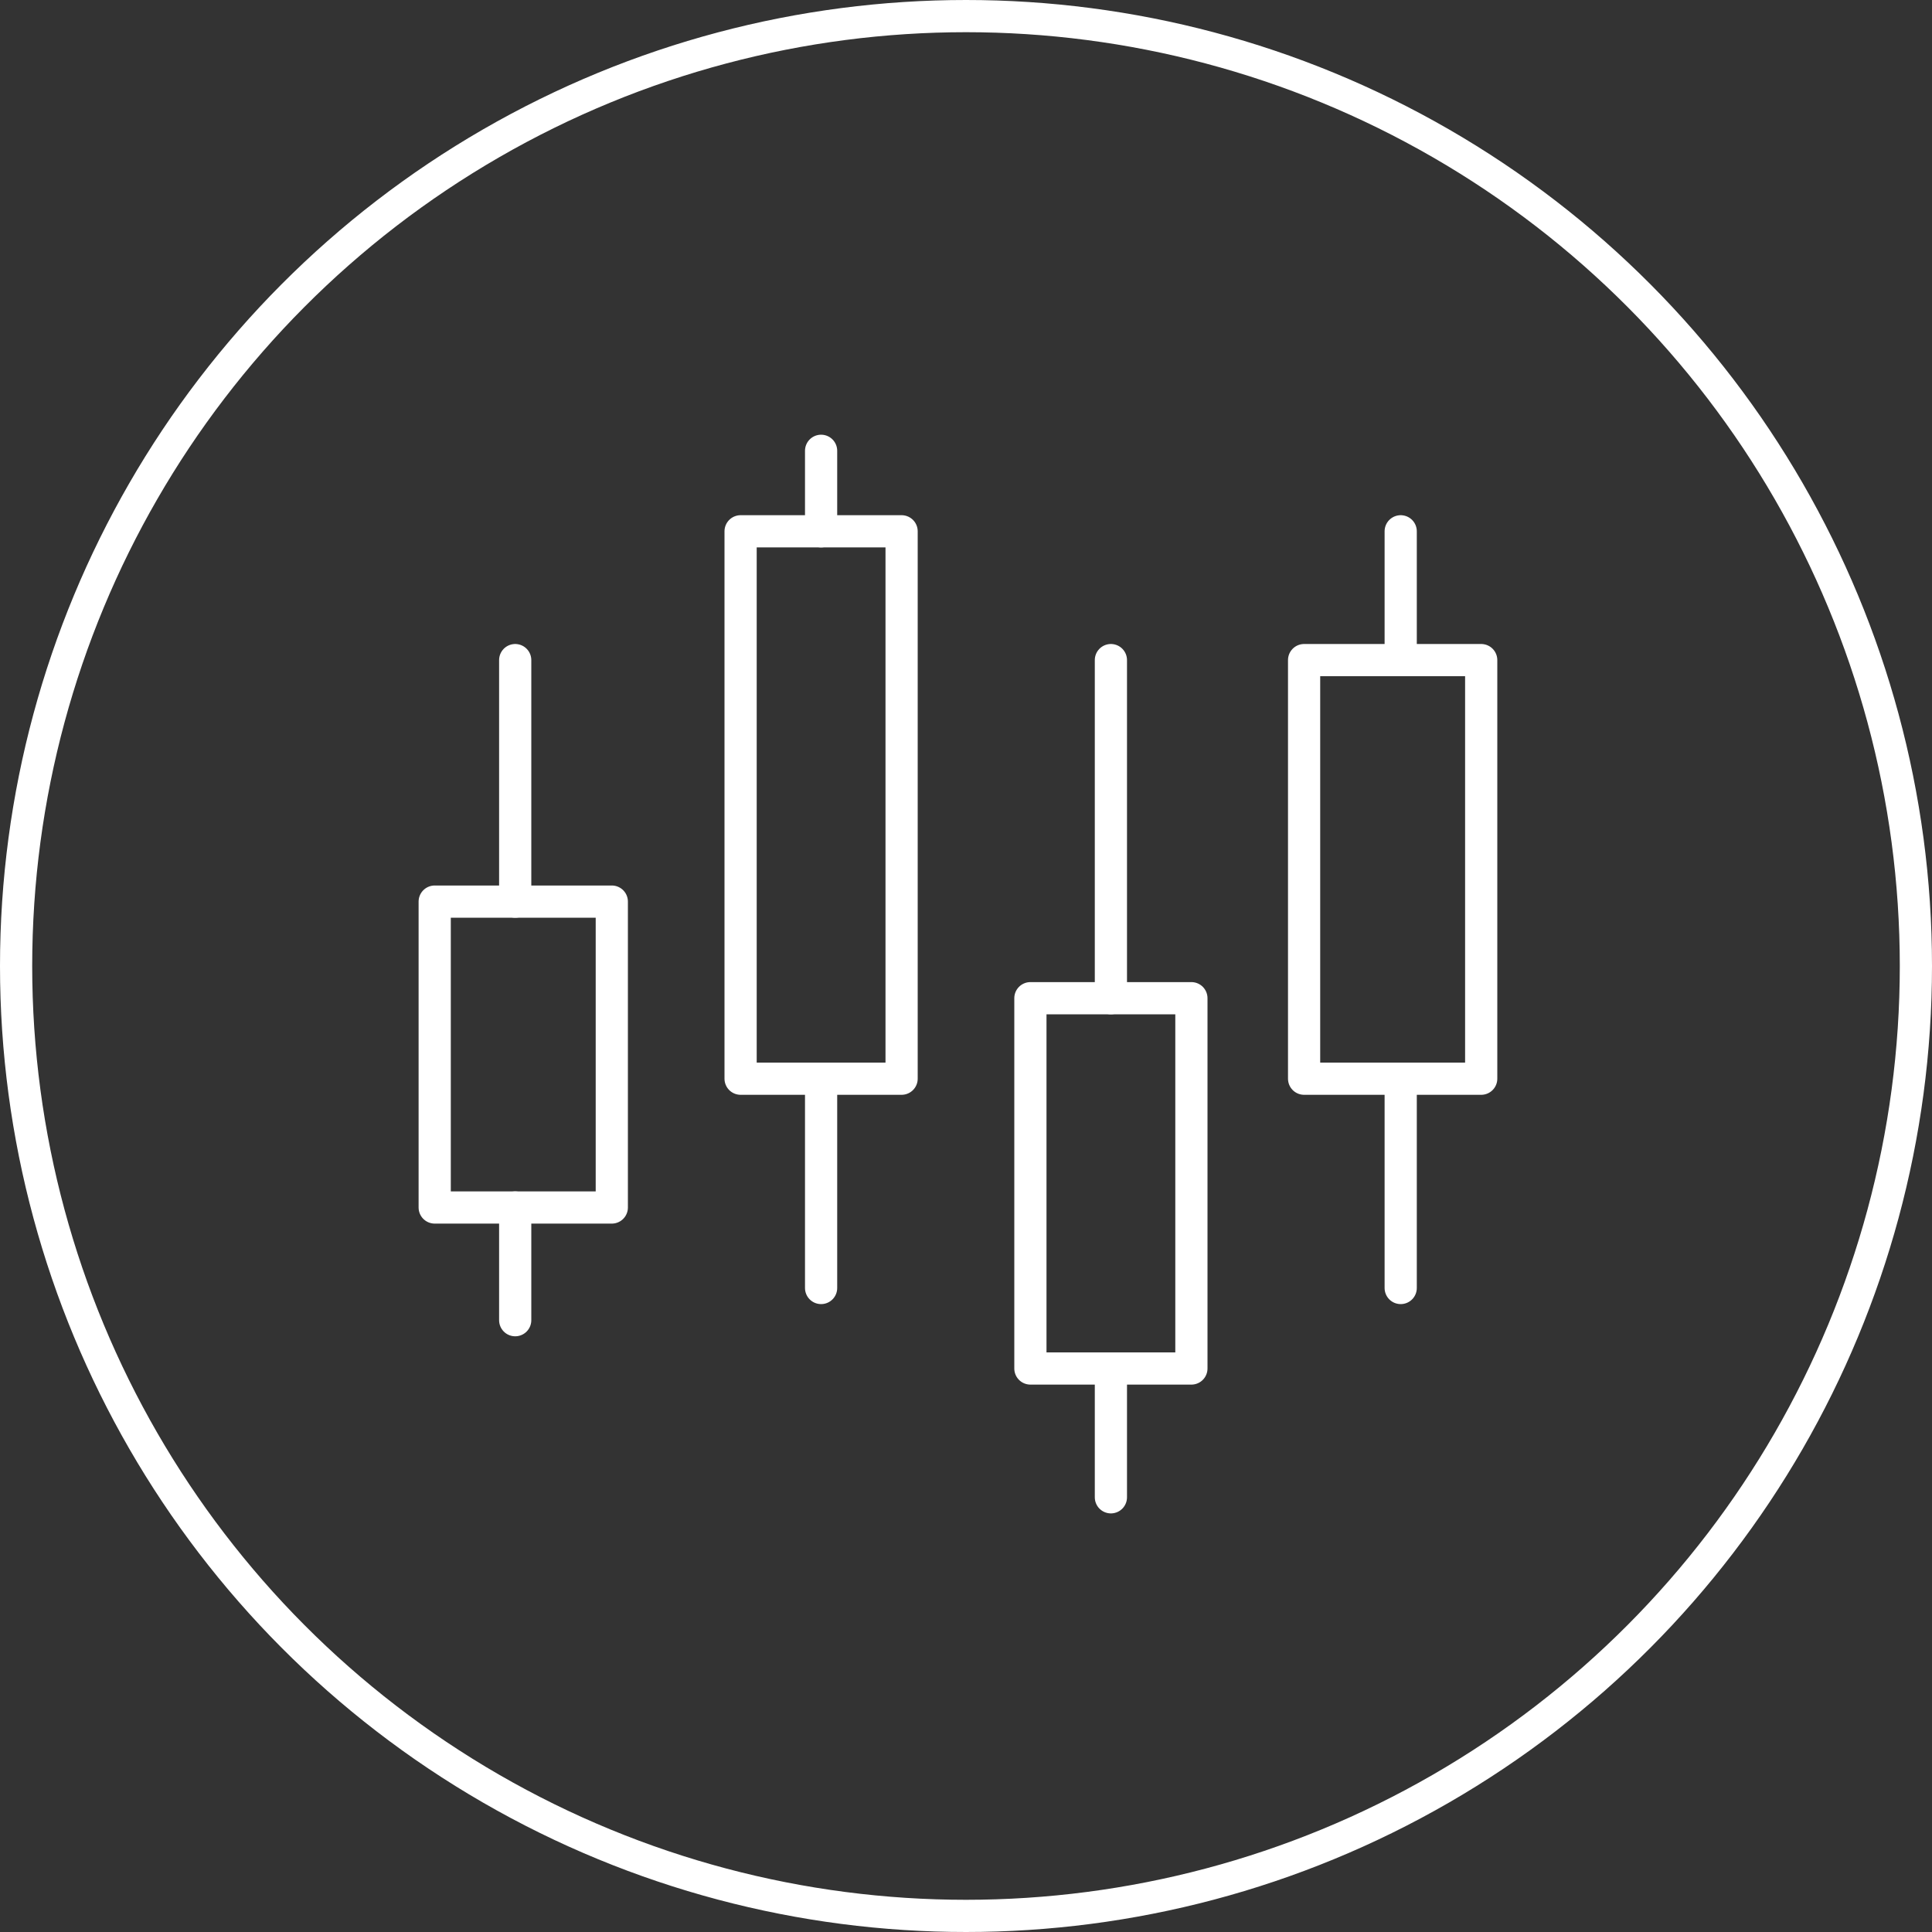
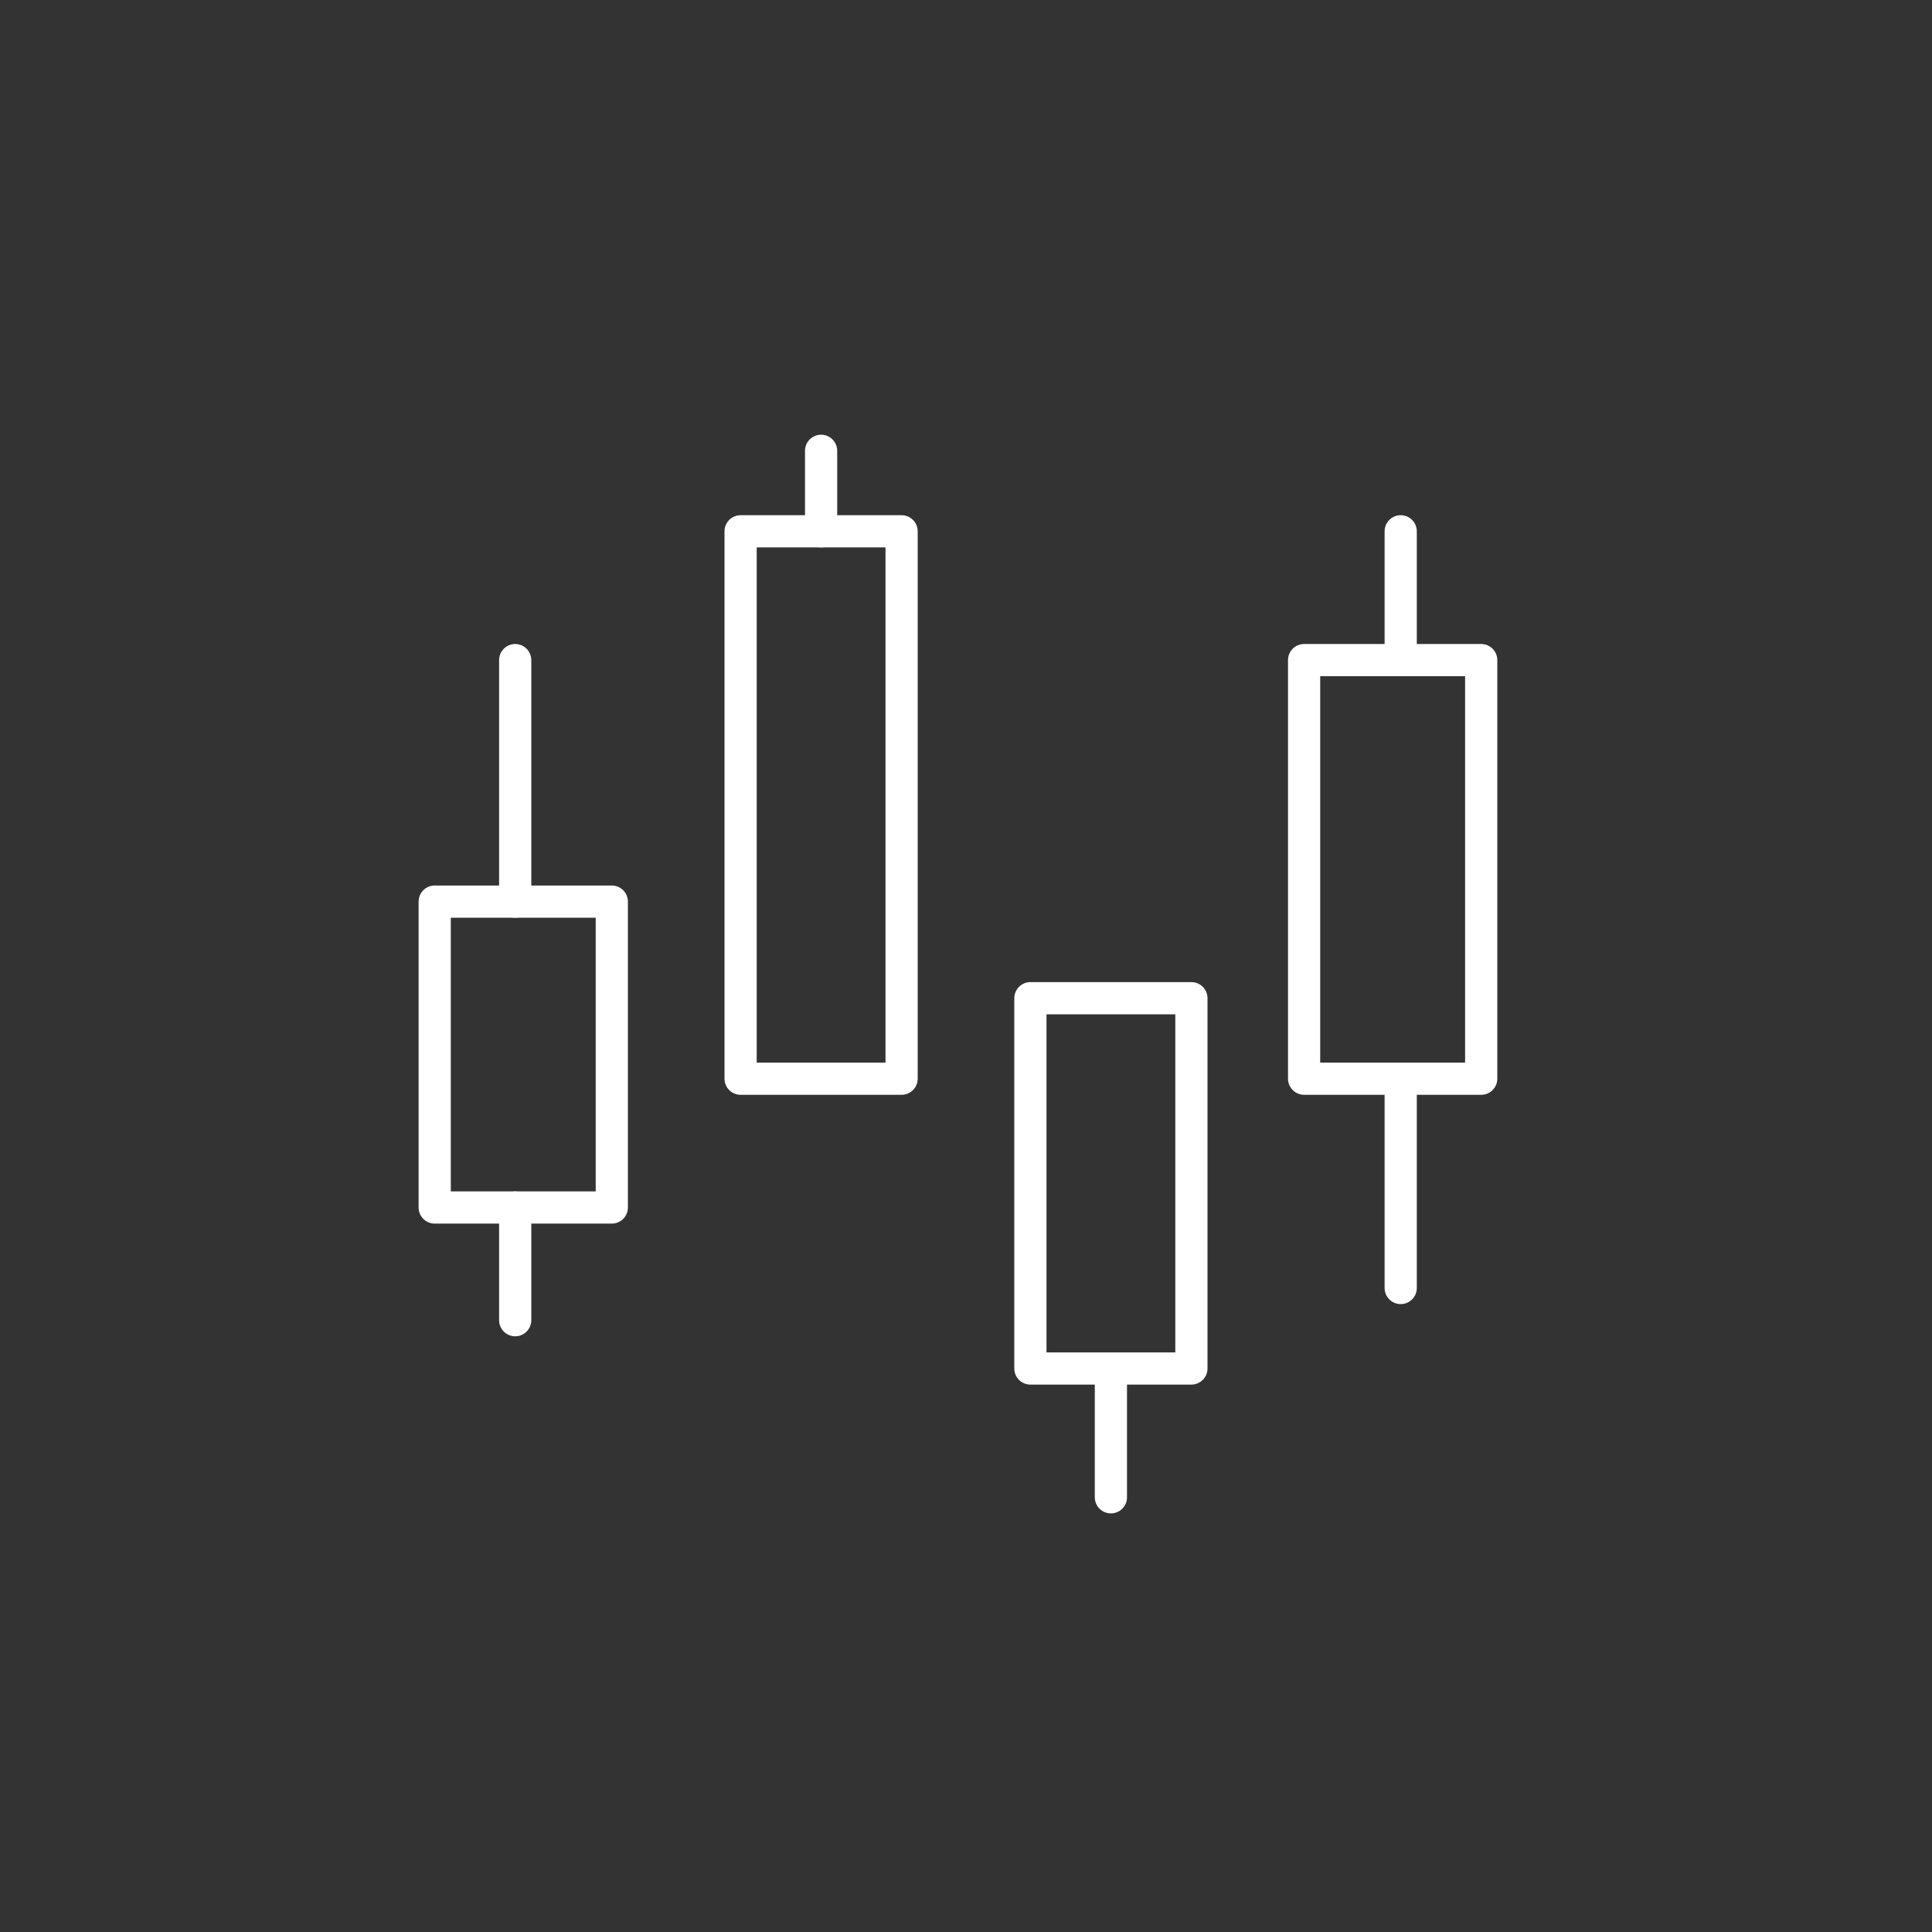
<svg xmlns="http://www.w3.org/2000/svg" width="120" height="120" viewBox="0 0 120 120">
  <rect x="0" y="0" width="120" height="120" fill="#333333" stroke="none" />
  <defs>
    <clipPath id="clip-path">
      <rect id="Rectangle_79" data-name="Rectangle 79" width="67" height="67" transform="translate(-0.141 -0.032)" fill="none" stroke="#fff" stroke-width="2" />
    </clipPath>
  </defs>
  <g id="Group_131" data-name="Group 131" transform="translate(-785.698 -1838.698)">
    <g id="Ellipse_3" data-name="Ellipse 3" transform="translate(785.698 1838.698)" fill="none" stroke="#fff" stroke-width="2">
      <circle cx="60" cy="60" r="60" stroke="none" />
-       <circle cx="60" cy="60" r="59" fill="none" />
    </g>
    <g id="Group_128" data-name="Group 128" transform="translate(811.839 1865.73)">
      <g id="Group_120" data-name="Group 120">
        <g id="Group_119" data-name="Group 119" clip-path="url(#clip-path)">
          <rect id="Rectangle_78" data-name="Rectangle 78" width="11" height="19" transform="translate(0.859 28.968)" fill="none" stroke="#fff" stroke-linecap="round" stroke-linejoin="round" stroke-width="2" />
        </g>
      </g>
      <rect id="Rectangle_80" data-name="Rectangle 80" width="10" height="34" transform="translate(19.859 5.968)" fill="none" stroke="#fff" stroke-linecap="round" stroke-linejoin="round" stroke-width="2" />
      <g id="Group_122" data-name="Group 122">
        <g id="Group_121" data-name="Group 121" clip-path="url(#clip-path)">
          <rect id="Rectangle_81" data-name="Rectangle 81" width="11" height="26" transform="translate(54.859 13.968)" fill="none" stroke="#fff" stroke-linecap="round" stroke-linejoin="round" stroke-width="2" />
        </g>
      </g>
      <rect id="Rectangle_83" data-name="Rectangle 83" width="10" height="23" transform="translate(37.859 34.968)" fill="none" stroke="#fff" stroke-linecap="round" stroke-linejoin="round" stroke-width="2" />
      <g id="Group_124" data-name="Group 124">
        <g id="Group_123" data-name="Group 123" clip-path="url(#clip-path)">
          <line id="Line_3" data-name="Line 3" y2="5" transform="translate(24.859 0.968)" fill="none" stroke="#fff" stroke-linecap="round" stroke-linejoin="round" stroke-width="2" />
        </g>
      </g>
      <line id="Line_4" data-name="Line 4" y2="15" transform="translate(5.859 13.968)" fill="none" stroke="#fff" stroke-linecap="round" stroke-linejoin="round" stroke-width="2" />
-       <line id="Line_5" data-name="Line 5" y2="13" transform="translate(24.859 39.968)" fill="none" stroke="#fff" stroke-linecap="round" stroke-linejoin="round" stroke-width="2" />
      <line id="Line_6" data-name="Line 6" y2="8" transform="translate(60.859 5.968)" fill="none" stroke="#fff" stroke-linecap="round" stroke-linejoin="round" stroke-width="2" />
      <g id="Group_126" data-name="Group 126">
        <g id="Group_125" data-name="Group 125" clip-path="url(#clip-path)">
          <line id="Line_7" data-name="Line 7" y2="8" transform="translate(42.859 57.968)" fill="none" stroke="#fff" stroke-linecap="round" stroke-linejoin="round" stroke-width="2" />
        </g>
      </g>
      <line id="Line_8" data-name="Line 8" y2="7" transform="translate(5.859 47.968)" fill="none" stroke="#fff" stroke-linecap="round" stroke-linejoin="round" stroke-width="2" />
      <line id="Line_9" data-name="Line 9" y2="13" transform="translate(60.859 39.968)" fill="none" stroke="#fff" stroke-linecap="round" stroke-linejoin="round" stroke-width="2" />
-       <line id="Line_10" data-name="Line 10" y2="21" transform="translate(42.859 13.968)" fill="none" stroke="#fff" stroke-linecap="round" stroke-linejoin="round" stroke-width="2" />
    </g>
  </g>
</svg>